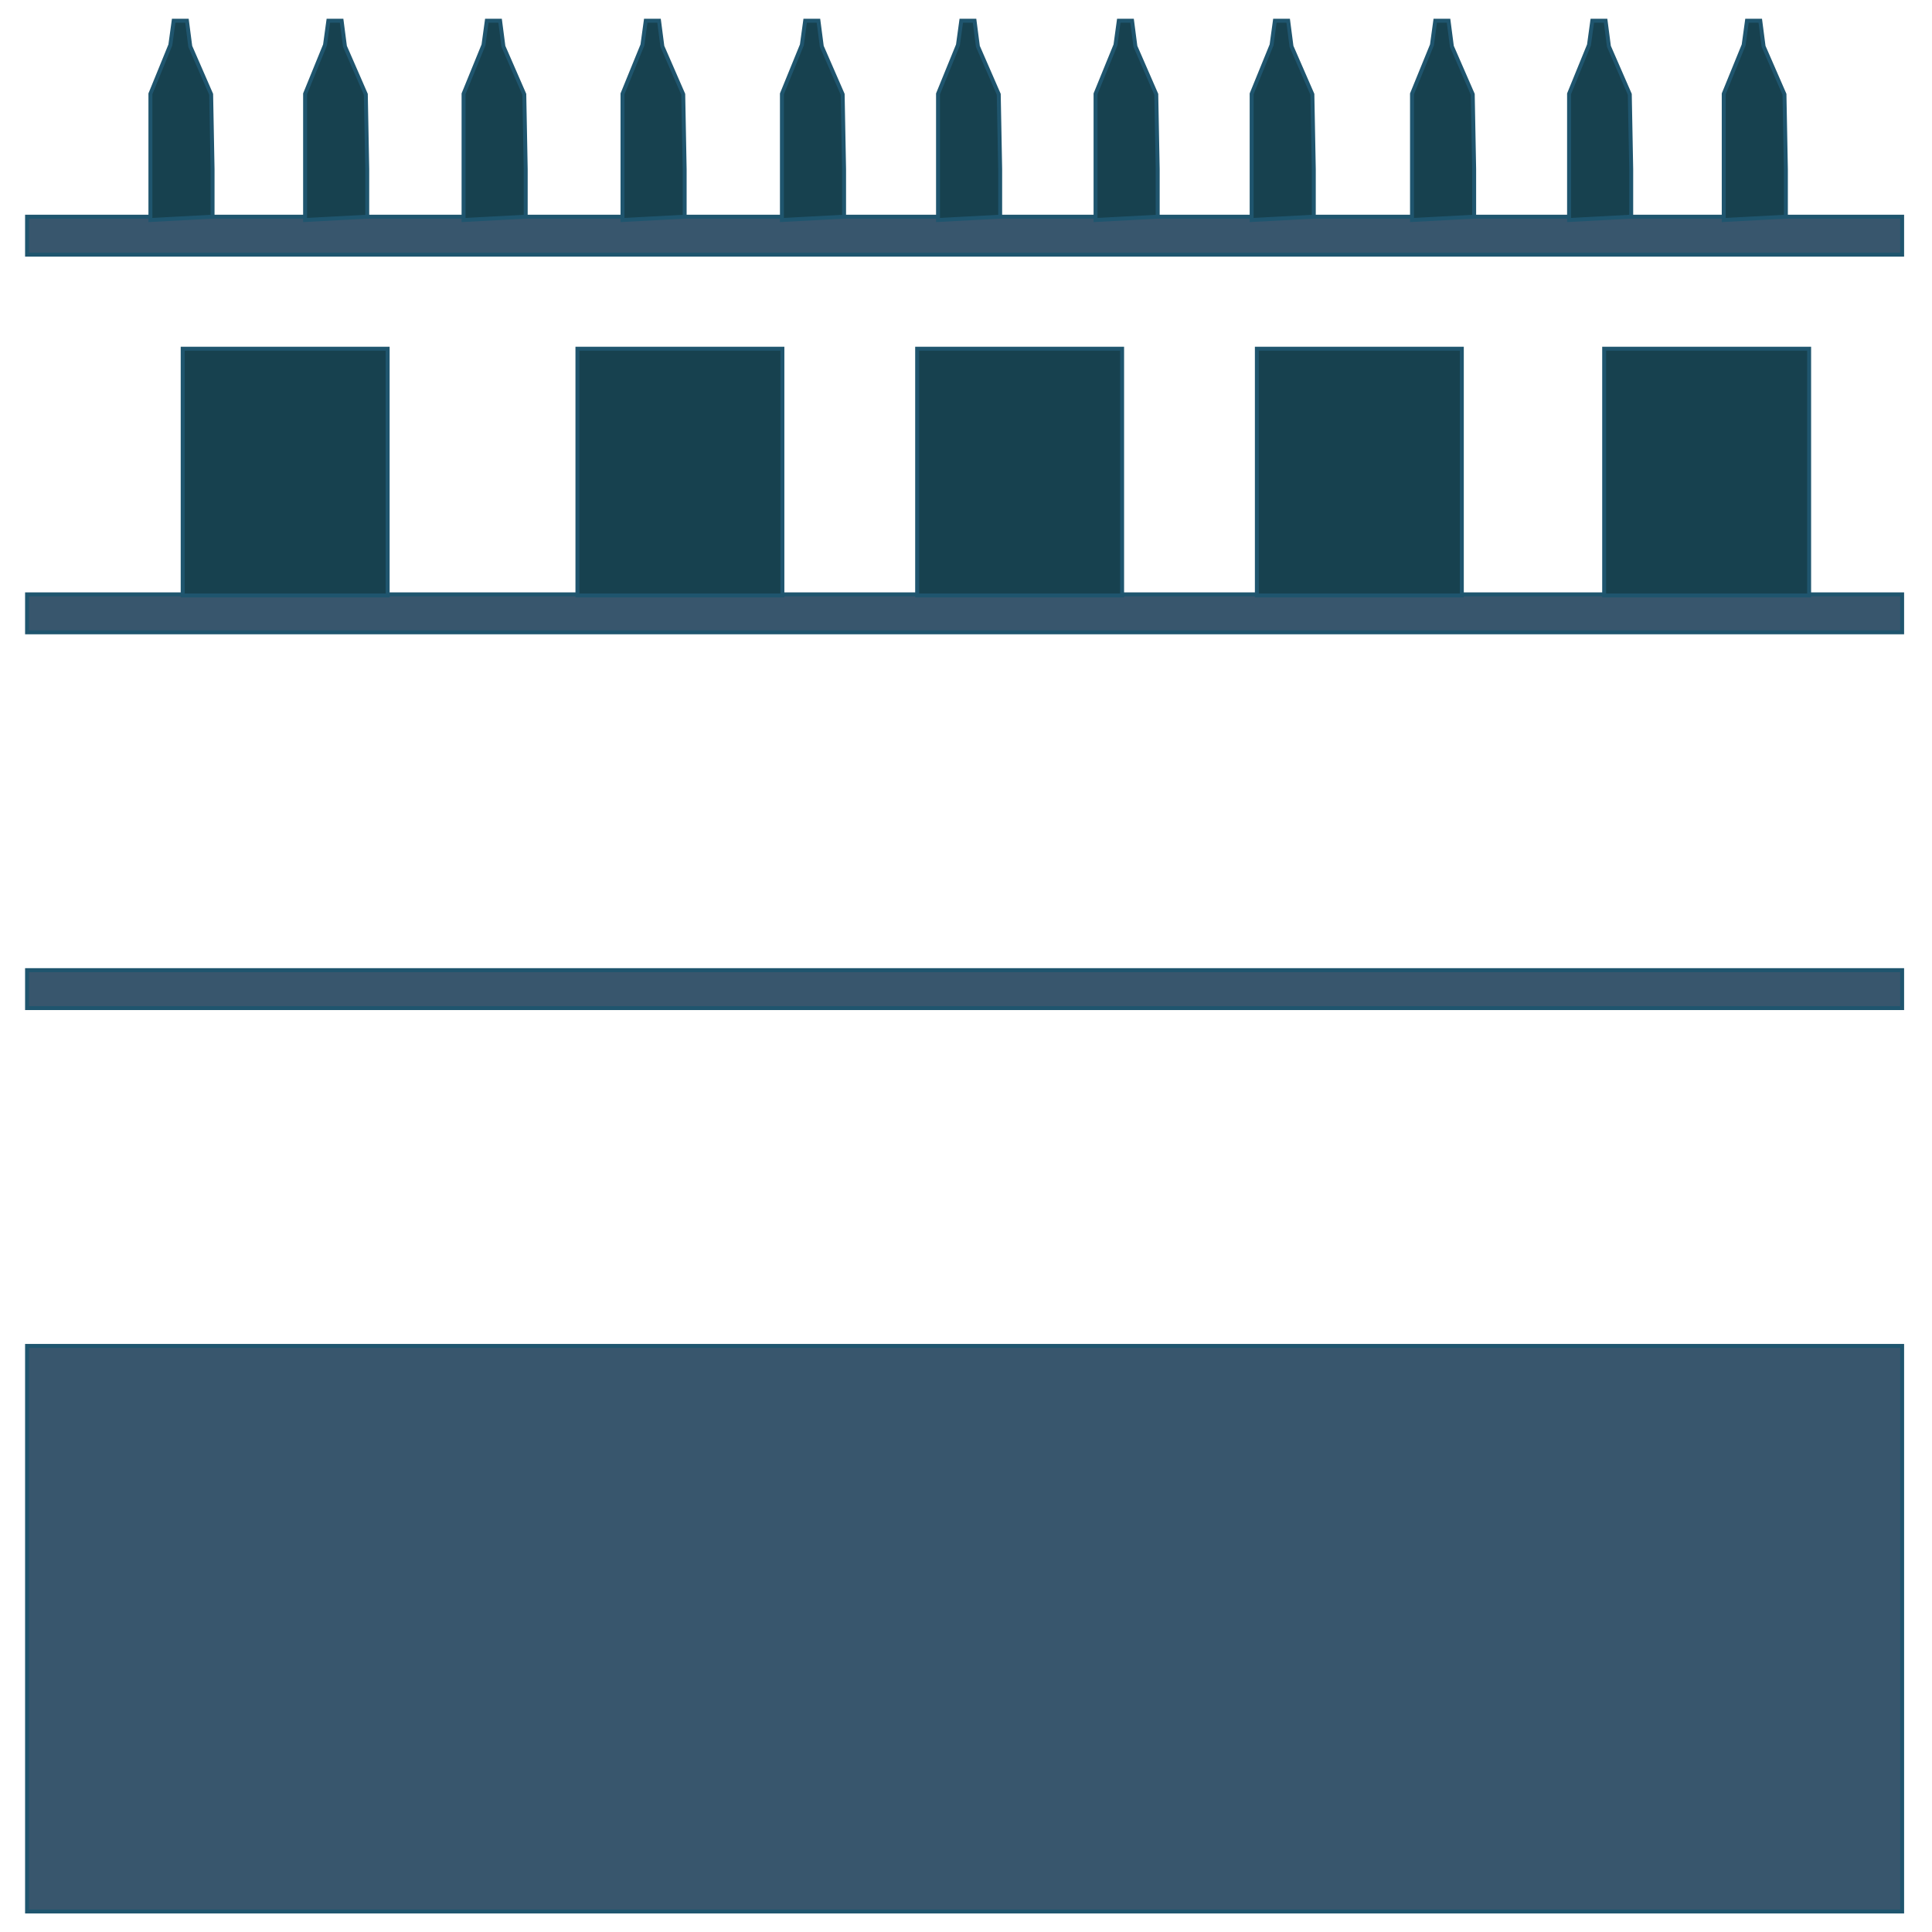
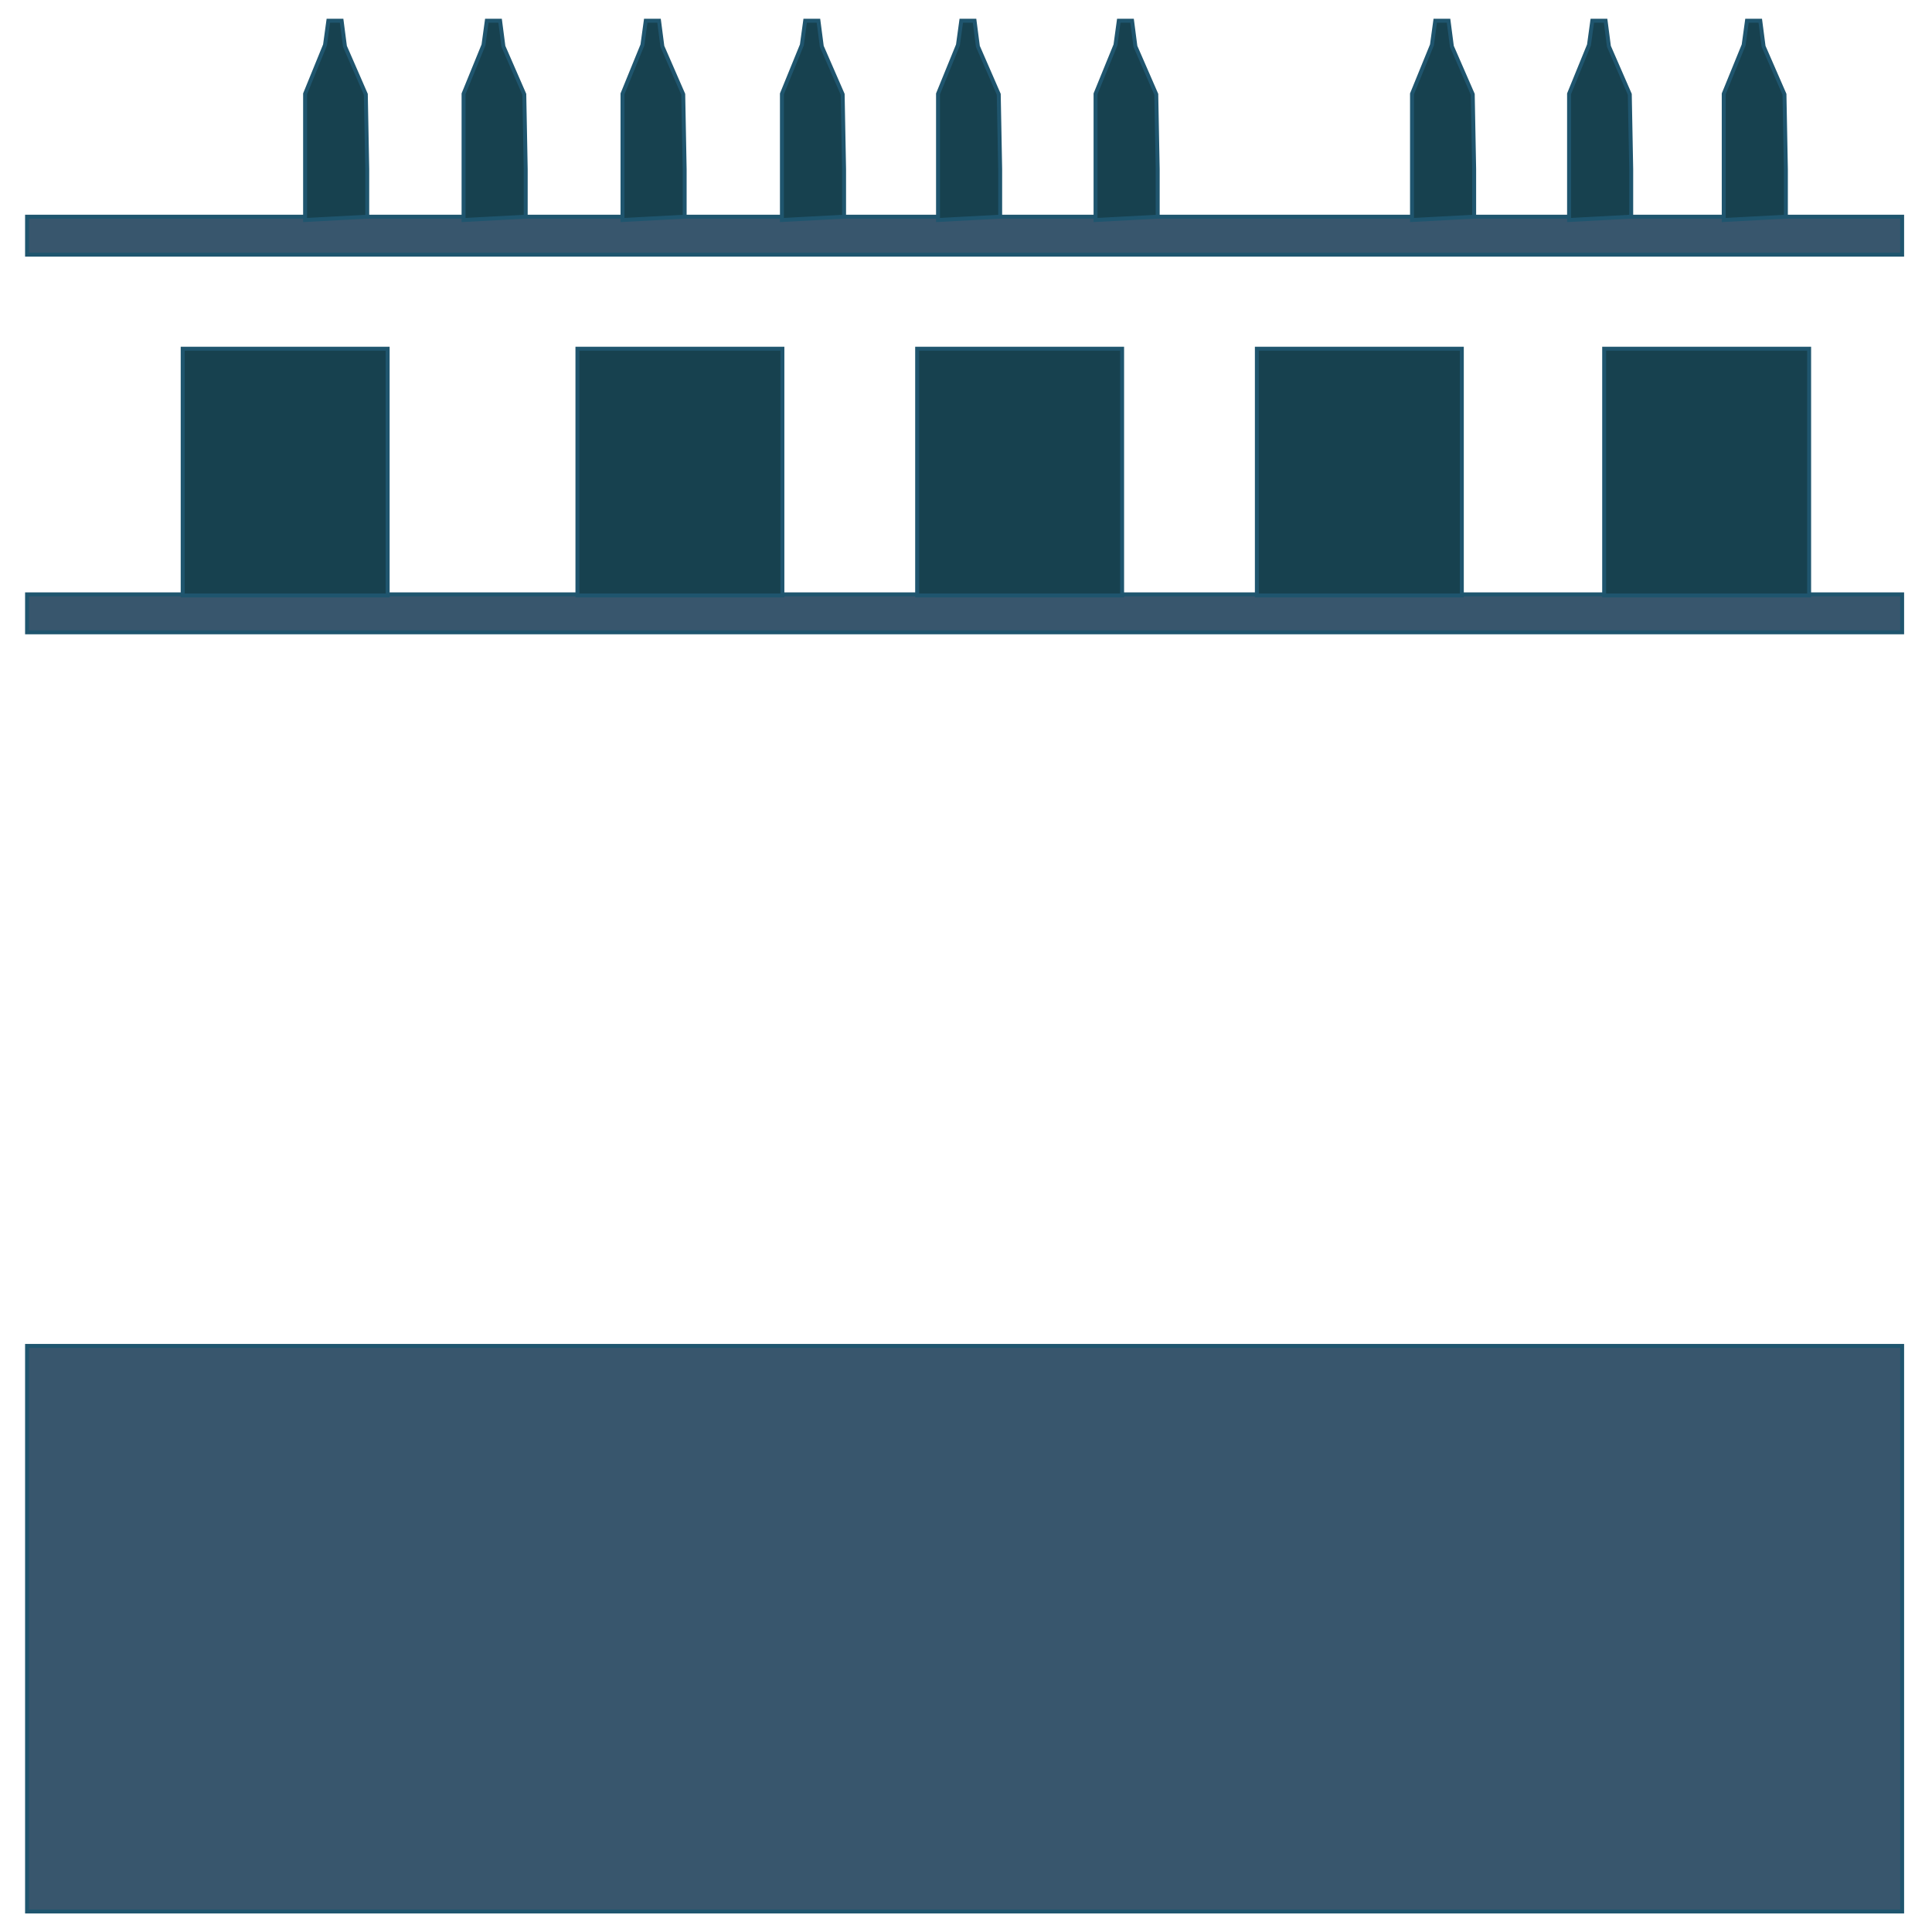
<svg xmlns="http://www.w3.org/2000/svg" xml:space="preserve" width="98mm" height="98mm" version="1.1" style="shape-rendering:geometricPrecision; text-rendering:geometricPrecision; image-rendering:optimizeQuality; fill-rule:evenodd; clip-rule:evenodd" viewBox="0 0 9800 9800">
  <defs>
    <style type="text/css">
   
    .str0 {stroke:#1f556e;stroke-width:20;stroke-miterlimit:22.926}
    .fil1 {fill:#17414F}
    .fil0 {fill:#38566D}
   
  </style>
  </defs>
  <g id="Camada_x0020_1">
    <g id="_1796004892880">
      <rect class="fil0 str0" x="137.24" y="1099.16" width="9511.23" height="192.54" />
      <rect class="fil0 str0" x="137.24" y="3014.88" width="9511.23" height="192.54" />
-       <rect class="fil0 str0" x="137.24" y="4920.98" width="9511.23" height="192.54" />
      <rect class="fil0 str0" x="137.24" y="6827.08" width="9511.23" height="2868.78" />
      <rect class="fil1 str0" x="926.63" y="1768.86" width="1039.69" height="1251.47" />
      <rect class="fil1 str0" x="2928.98" y="1768.86" width="1039.69" height="1251.47" />
      <rect class="fil1 str0" x="4652.18" y="1768.86" width="1039.69" height="1251.47" />
      <rect class="fil1 str0" x="6375.38" y="1768.86" width="1039.69" height="1251.47" />
      <rect class="fil1 str0" x="8137.08" y="1768.86" width="1039.69" height="1251.47" />
-       <polygon class="fil1 str0" points="880.89,105.2 948.28,105.2 965.13,235.16 1071.02,478.24 1078.24,858.49 1078.24,1099.16 762.96,1116.01 762.96,475.83 864.05,227.94 " />
      <polygon class="fil1 str0" points="1665.48,105.2 1732.87,105.2 1749.71,235.16 1855.61,478.24 1862.83,858.49 1862.83,1099.16 1547.55,1116.01 1547.55,475.83 1648.63,227.94 " />
      <polygon class="fil1 str0" points="2469.32,105.2 2536.71,105.2 2553.55,235.16 2659.45,478.24 2666.67,858.49 2666.67,1099.16 2351.39,1116.01 2351.39,475.83 2452.47,227.94 " />
      <polygon class="fil1 str0" points="3275.56,105.2 3342.95,105.2 3359.8,235.16 3465.69,478.24 3472.91,858.49 3472.91,1099.16 3157.63,1116.01 3157.63,475.83 3258.71,227.94 " />
      <polygon class="fil1 str0" points="4084.21,105.2 4151.6,105.2 4168.44,235.16 4274.34,478.24 4281.56,858.49 4281.56,1099.16 3966.28,1116.01 3966.28,475.83 4067.36,227.94 " />
      <polygon class="fil1 str0" points="4876.01,105.2 4943.4,105.2 4960.25,235.16 5066.14,478.24 5073.36,858.49 5073.36,1099.16 4758.08,1116.01 4758.08,475.83 4859.16,227.94 " />
      <polygon class="fil1 str0" points="5675.03,105.2 5742.42,105.2 5759.27,235.16 5865.16,478.24 5872.38,858.49 5872.38,1099.16 5557.1,1116.01 5557.1,475.83 5658.18,227.94 " />
-       <polygon class="fil1 str0" points="6466.84,105.2 6534.23,105.2 6551.07,235.16 6656.97,478.24 6664.19,858.49 6664.19,1099.16 6348.91,1116.01 6348.91,475.83 6449.99,227.94 " />
      <polygon class="fil1 str0" points="7280.3,105.2 7347.69,105.2 7364.54,235.16 7470.43,478.24 7477.65,858.49 7477.65,1099.16 7162.37,1116.01 7162.37,475.83 7263.45,227.94 " />
      <polygon class="fil1 str0" points="8076.92,105.2 8144.3,105.2 8161.15,235.16 8267.05,478.24 8274.27,858.49 8274.27,1099.16 7958.99,1116.01 7958.99,475.83 8060.07,227.94 " />
      <polygon class="fil1 str0" points="8861.5,105.2 8928.89,105.2 8945.74,235.16 9051.63,478.24 9058.85,858.49 9058.85,1099.16 8743.57,1116.01 8743.57,475.83 8844.65,227.94 " />
    </g>
  </g>
</svg>